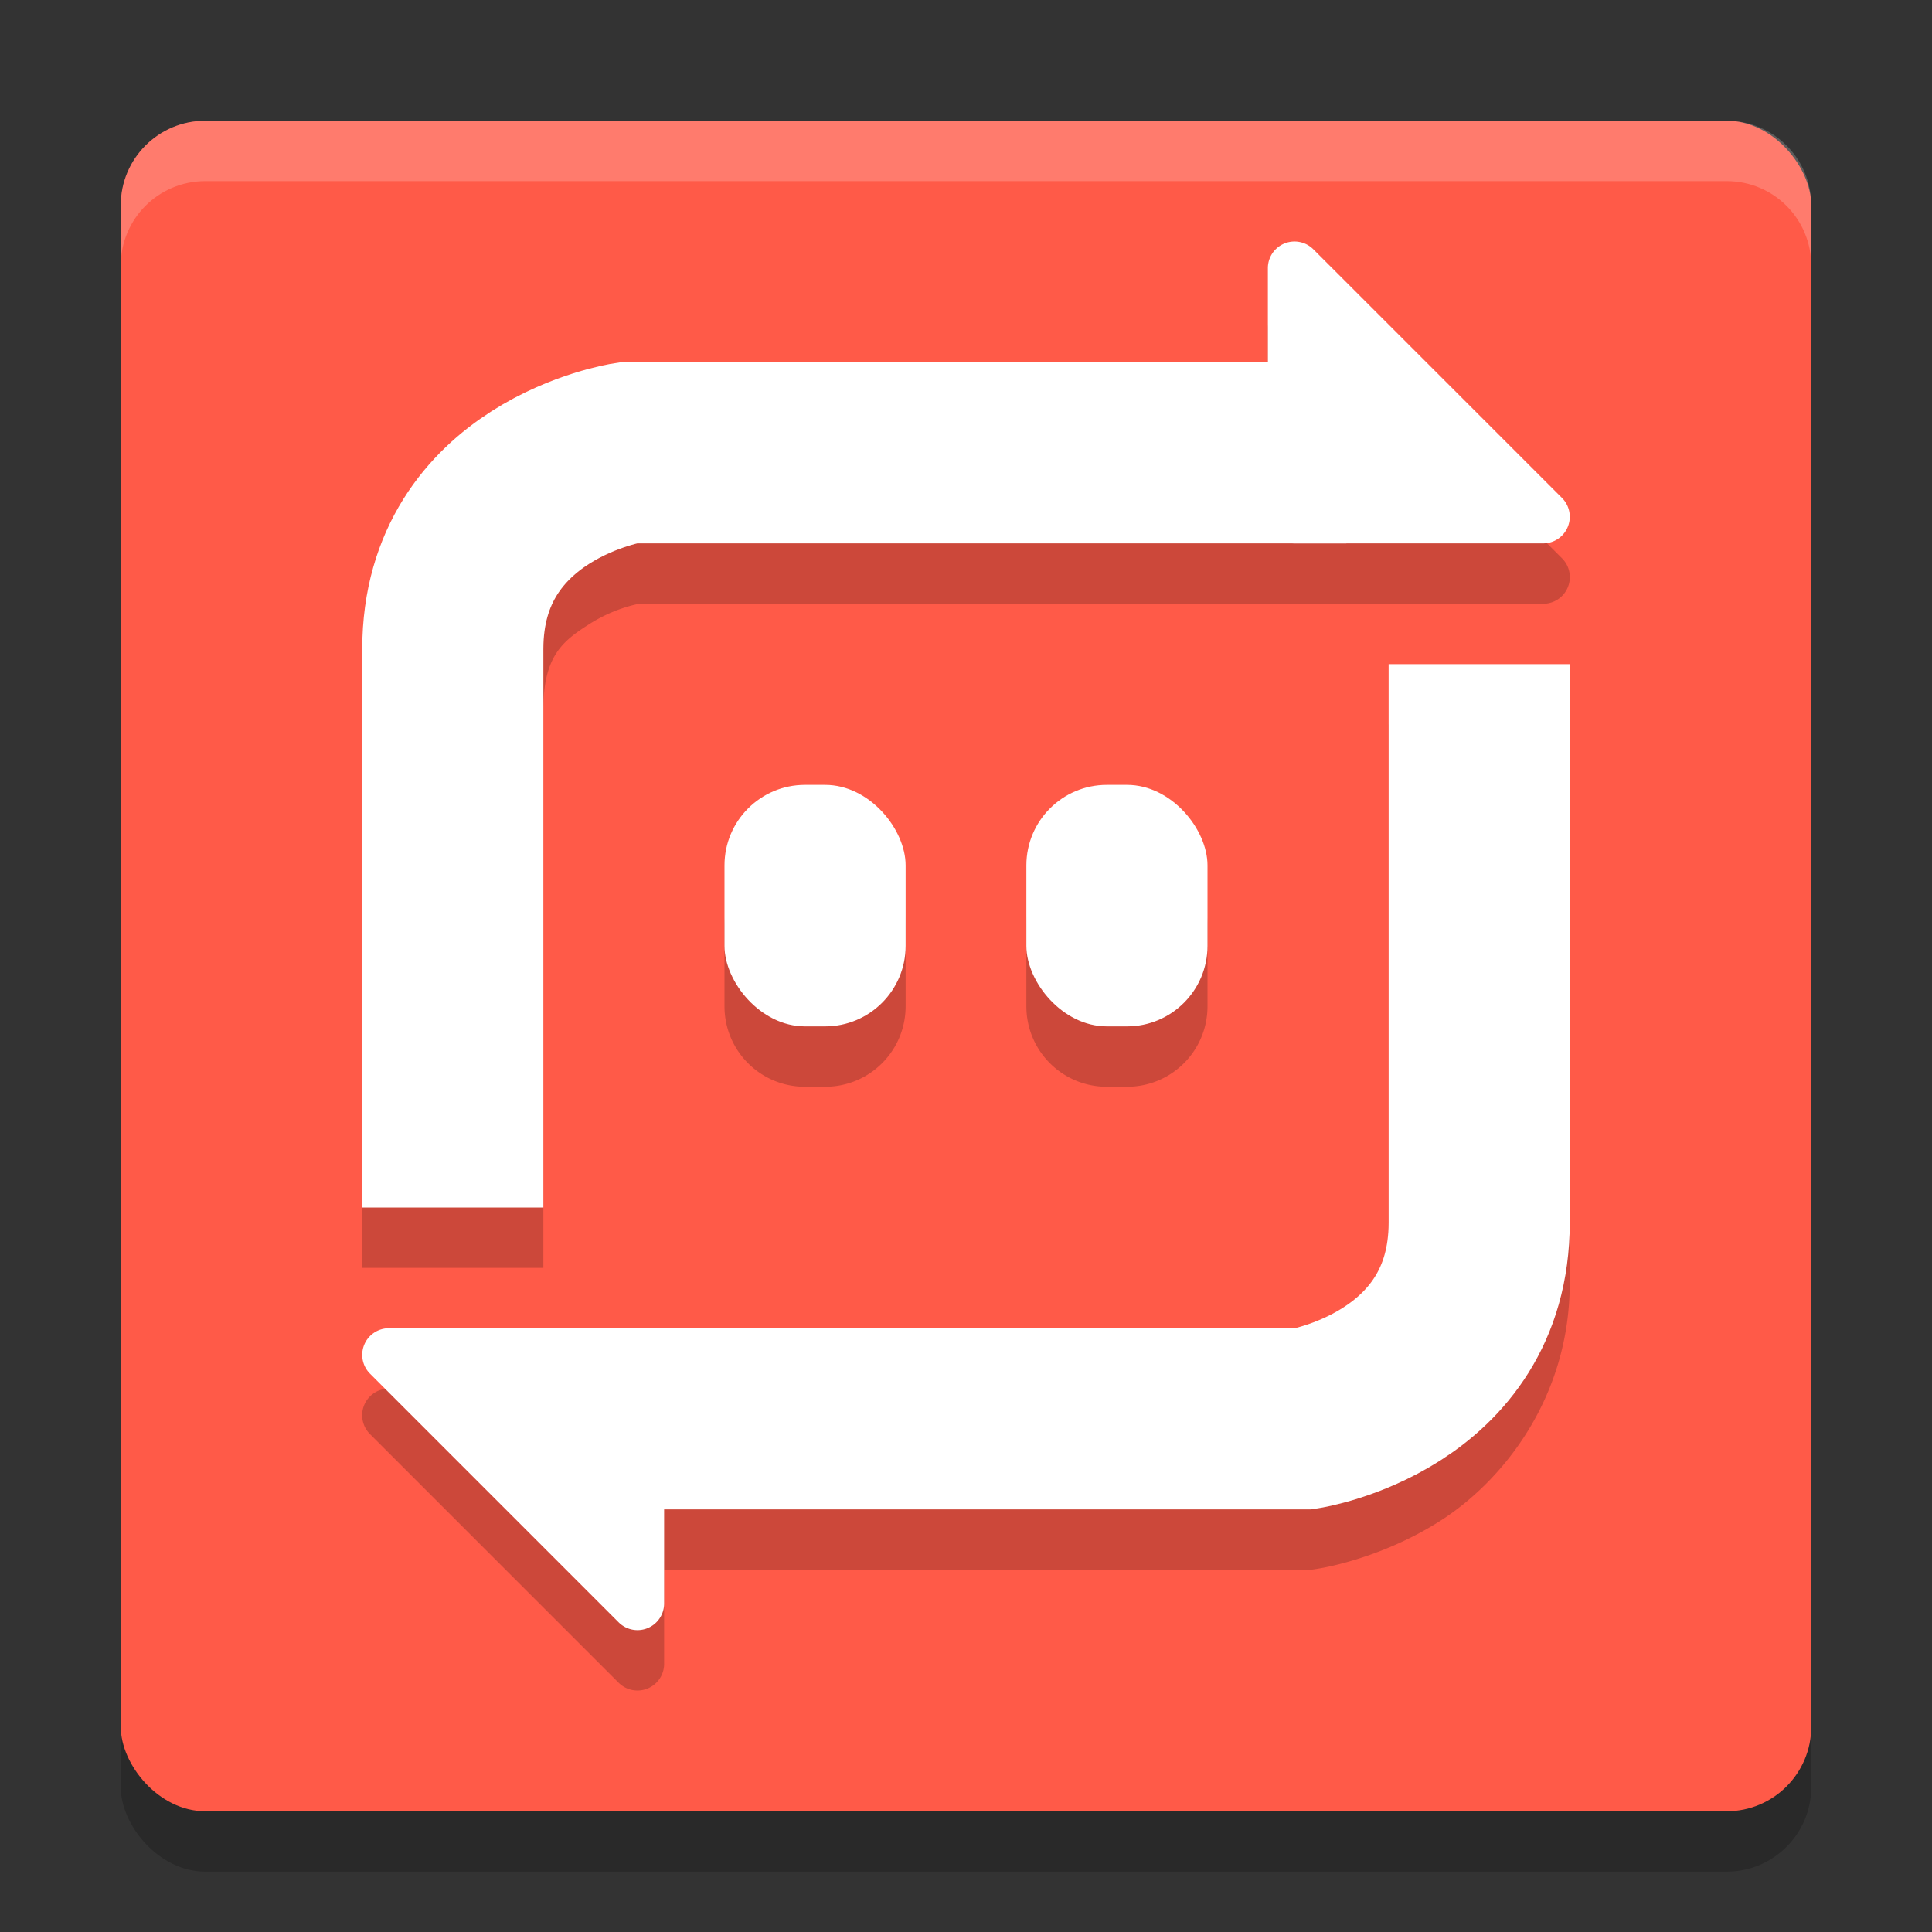
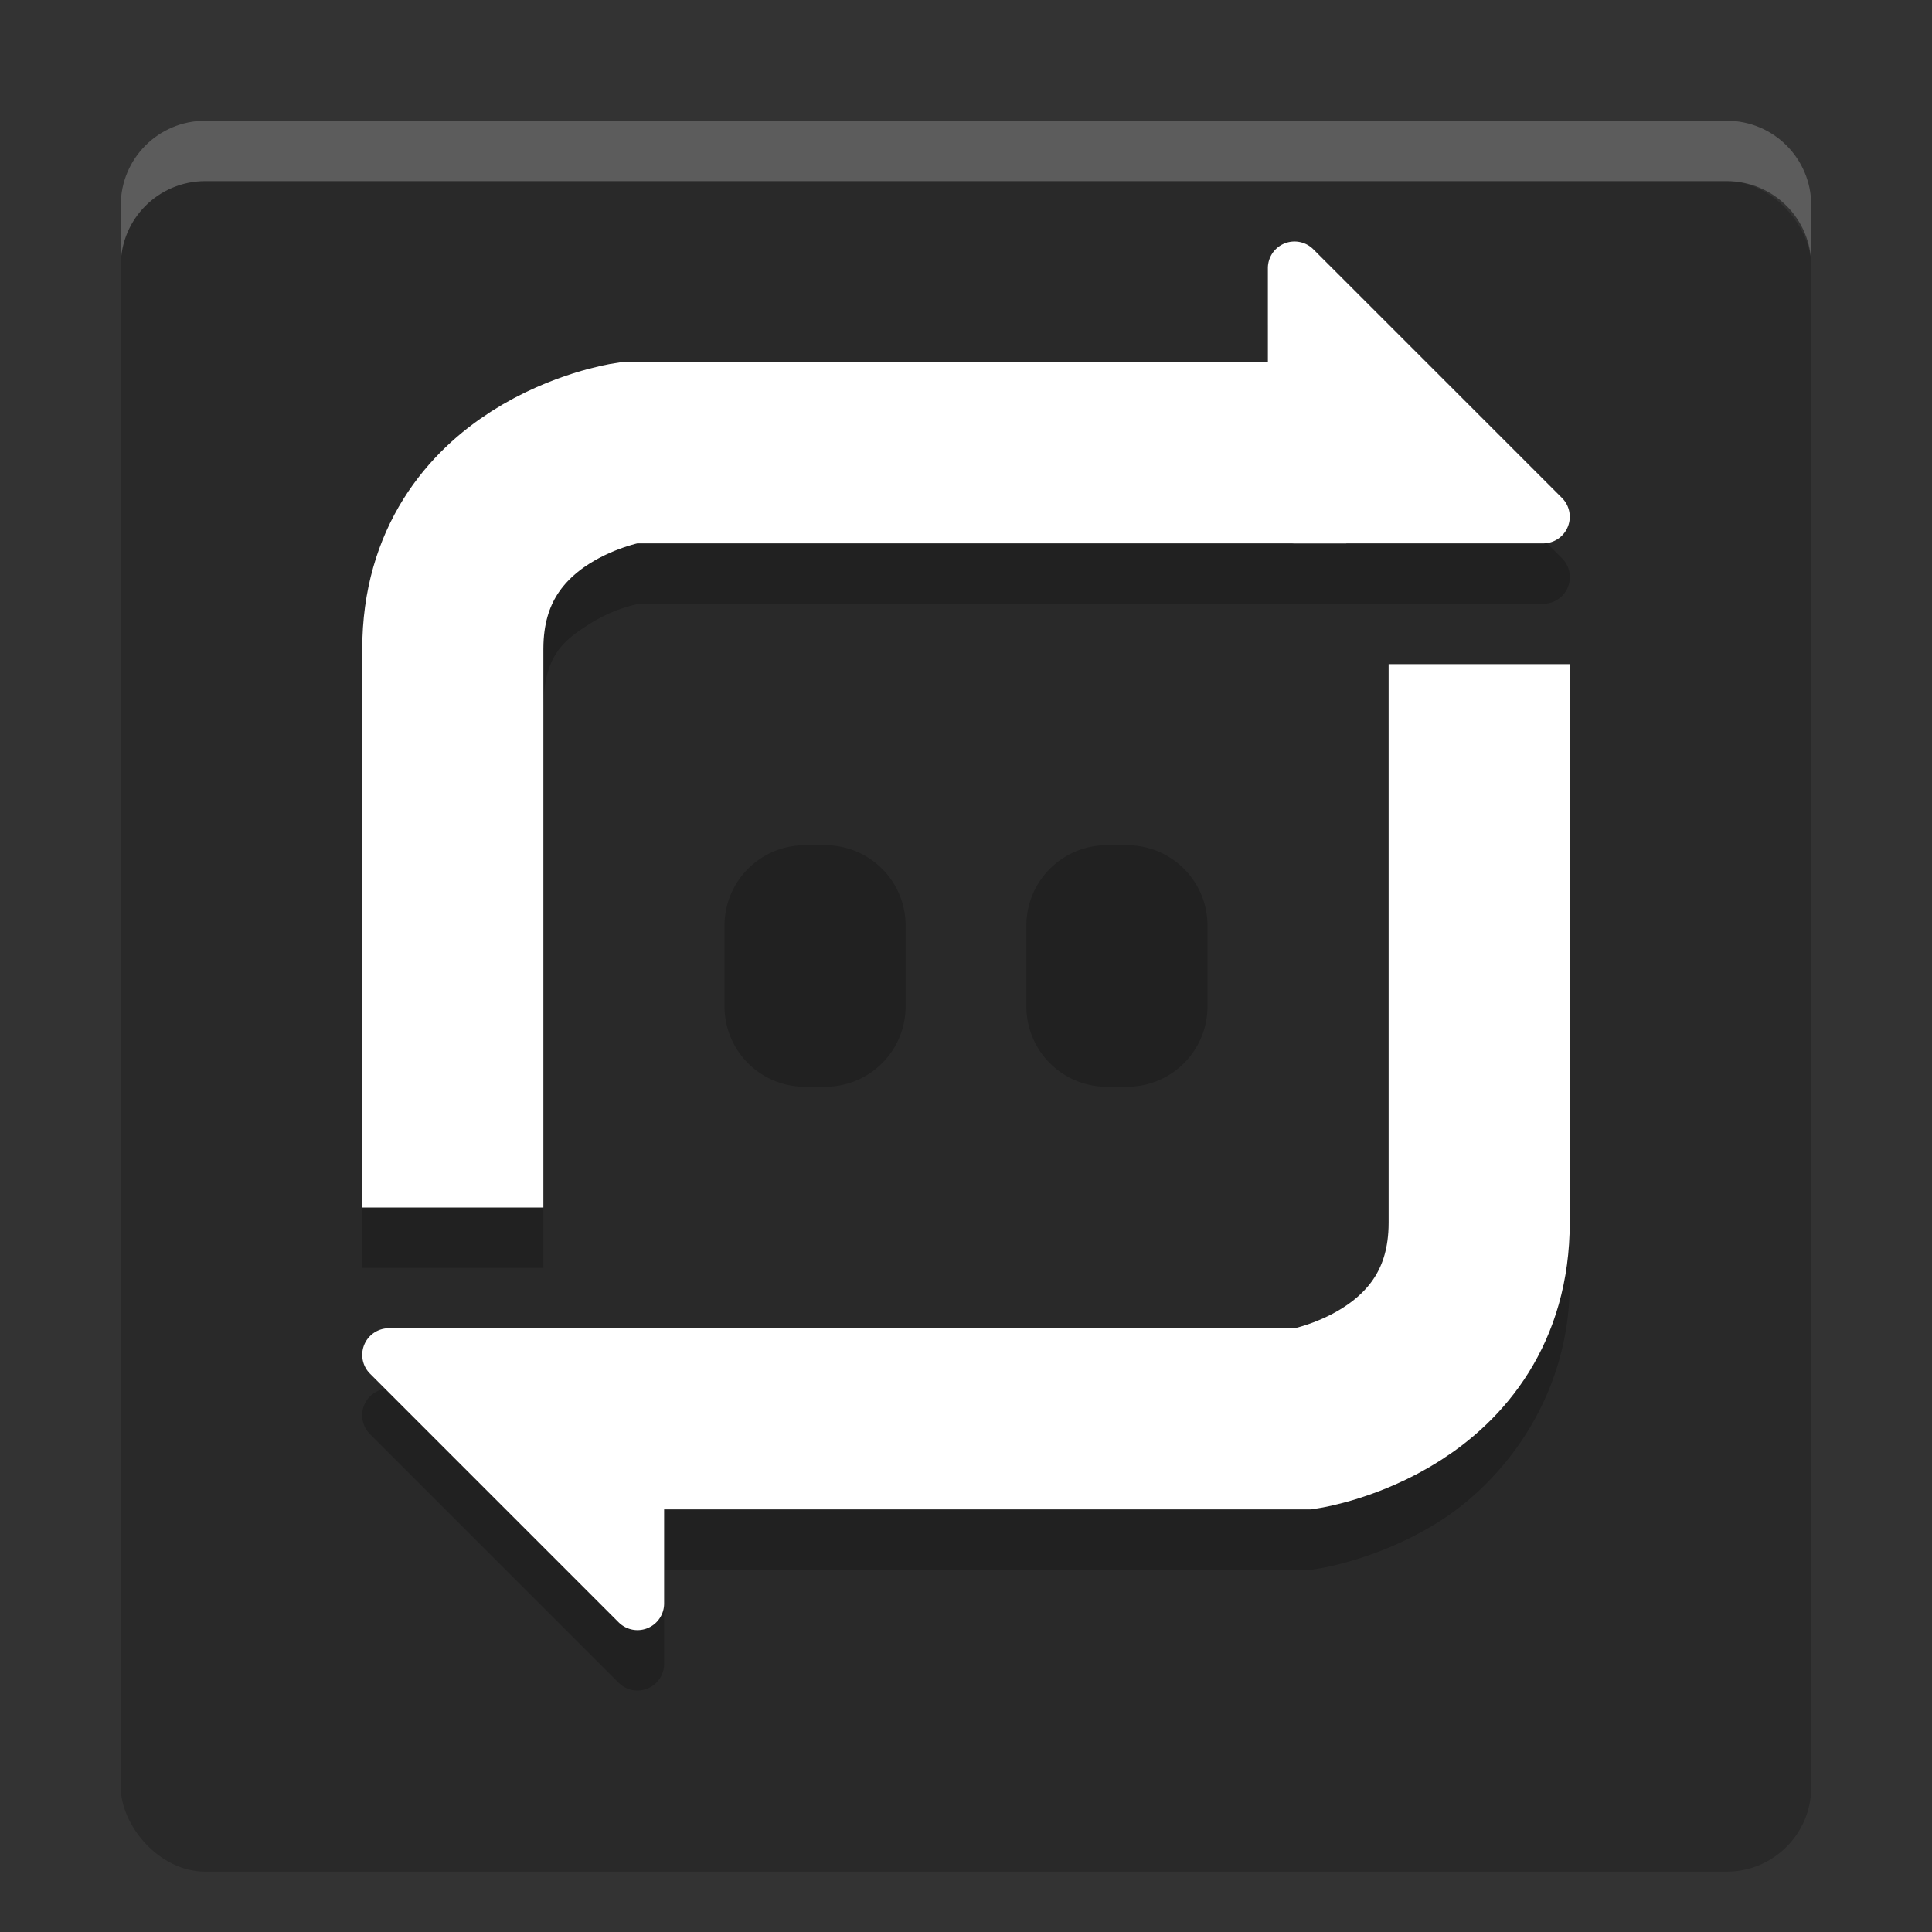
<svg xmlns="http://www.w3.org/2000/svg" width="32" height="32" version="1">
  <rect width="100%" height="100%" fill="#333333" stroke="none" />
  <rect style="opacity:0.2" width="28" height="28" x="2" y="3" rx="1.4" ry="1.4" />
-   <rect style="fill:#ff5a48" width="28" height="28" x="2" y="2" rx="1.4" ry="1.4" />
  <path style="opacity:0.2;fill-rule:evenodd" d="M 21.436,5 A 0.441,0.441 0 0 0 21,5.441 l 0,1.559 -10.715,0 -0.115,0.018 c 0,0 -1.013,0.146 -2.027,0.793 C 7.128,8.458 6,9.832 6,11.75 l 0,9.25 3,0 0,-9.25 C 9,10.868 9.32,10.618 9.756,10.34 10.17,10.075 10.548,10.008 10.588,10 l 11.713,0 3.258,0 a 0.441,0.441 0 0 0 0.312,-0.754 L 21.754,5.129 A 0.441,0.441 0 0 0 21.436,5 Z m 1.564,7 0,9.25 c 0,0.882 -0.32,1.132 -0.756,1.41 -0.414,0.264 -0.792,0.332 -0.832,0.34 l -10.854,0 -4.117,0 a 0.441,0.441 0 0 0 -0.312,0.754 l 4.117,4.117 A 0.441,0.441 0 0 0 10.564,28 0.441,0.441 0 0 0 11,27.559 l 0,-1.559 10.715,0 0.115,-0.018 c 0,0 1.013,-0.146 2.027,-0.793 C 24.872,24.542 26,23.168 26,21.25 l 0,-9.25 -3,0 z m -9.666,2 C 12.595,14 12,14.595 12,15.334 l 0,1.332 c 0,0.739 0.595,1.334 1.334,1.334 l 0.332,0 C 14.405,18 15,17.405 15,16.666 l 0,-1.332 C 15,14.595 14.405,14 13.666,14 l -0.332,0 z m 5,0 C 17.595,14 17,14.595 17,15.334 l 0,1.332 c 0,0.739 0.595,1.334 1.334,1.334 l 0.332,0 C 19.405,18 20,17.405 20,16.666 l 0,-1.332 C 20,14.595 19.405,14 18.666,14 l -0.332,0 z" />
  <path style="fill:none;stroke:#ffffff;stroke-width:3" d="m 7.5,20 0,-9.25 c 0,-2.8 2.9,-3.25 2.9,-3.25 l 11.9,0" />
  <path style="fill:#ffffff" d="M 21.435,4 A 0.441,0.441 0 0 0 21,4.441 l 0,4.118 a 0.441,0.441 0 0 0 0.441,0.441 l 4.118,0 A 0.441,0.441 0 0 0 25.871,8.247 L 21.753,4.129 A 0.441,0.441 0 0 0 21.435,4 Z" />
-   <rect style="fill:#ffffff" width="3" height="4" x="12" y="13" ry="1.333" />
  <path style="fill:none;stroke:#ffffff;stroke-width:3" d="m 24.5,11 0,9.25 c 0,2.8 -2.9,3.25 -2.9,3.25 l -11.9,0" />
  <path style="fill:#ffffff" d="M 10.565,27 A 0.441,0.441 0 0 0 11,26.559 l 0,-4.118 a 0.441,0.441 0 0 0 -0.441,-0.441 l -4.118,0 A 0.441,0.441 0 0 0 6.129,22.753 l 4.118,4.118 a 0.441,0.441 0 0 0 0.318,0.129 z" />
-   <rect style="fill:#ffffff" width="3" height="4" x="17" y="13" ry="1.333" />
  <path style="fill:#ffffff;opacity:0.2" d="M 3.4 2 C 2.625 2 2 2.625 2 3.4 L 2 4.4 C 2 3.625 2.625 3 3.4 3 L 28.6 3 C 29.375 3 30 3.625 30 4.4 L 30 3.4 C 30 2.625 29.375 2 28.6 2 L 3.4 2 z" />
</svg>